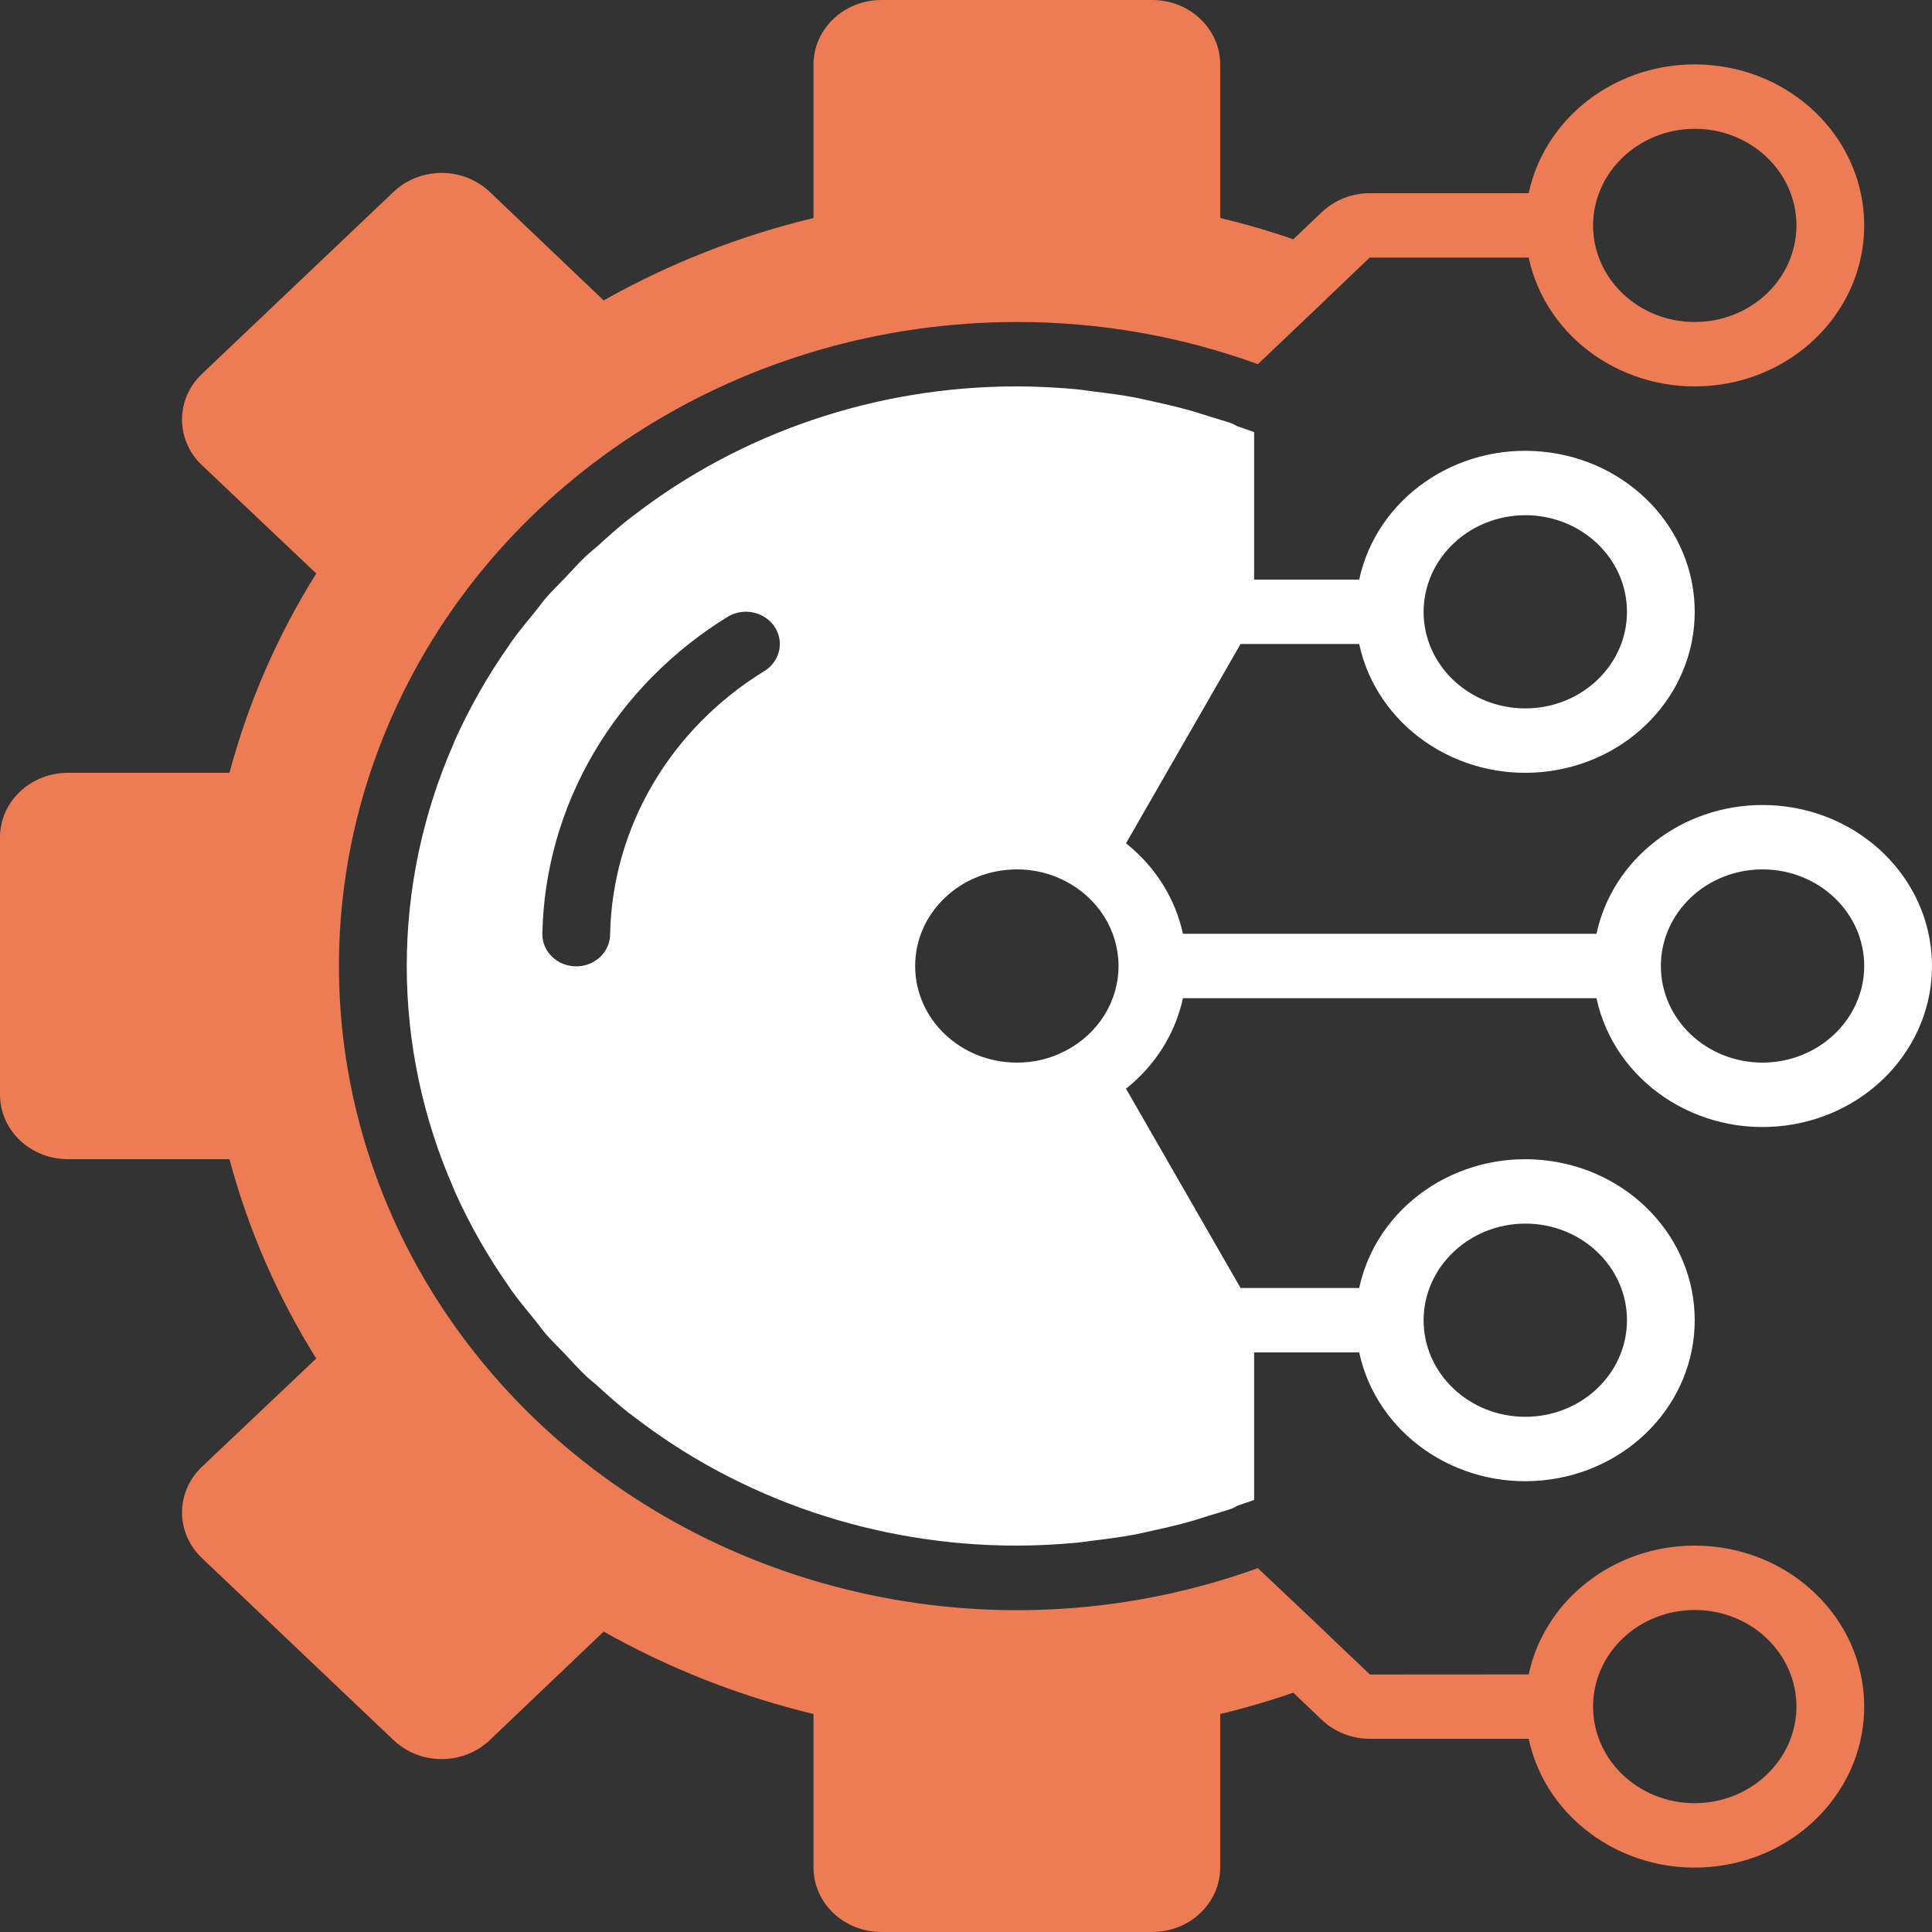
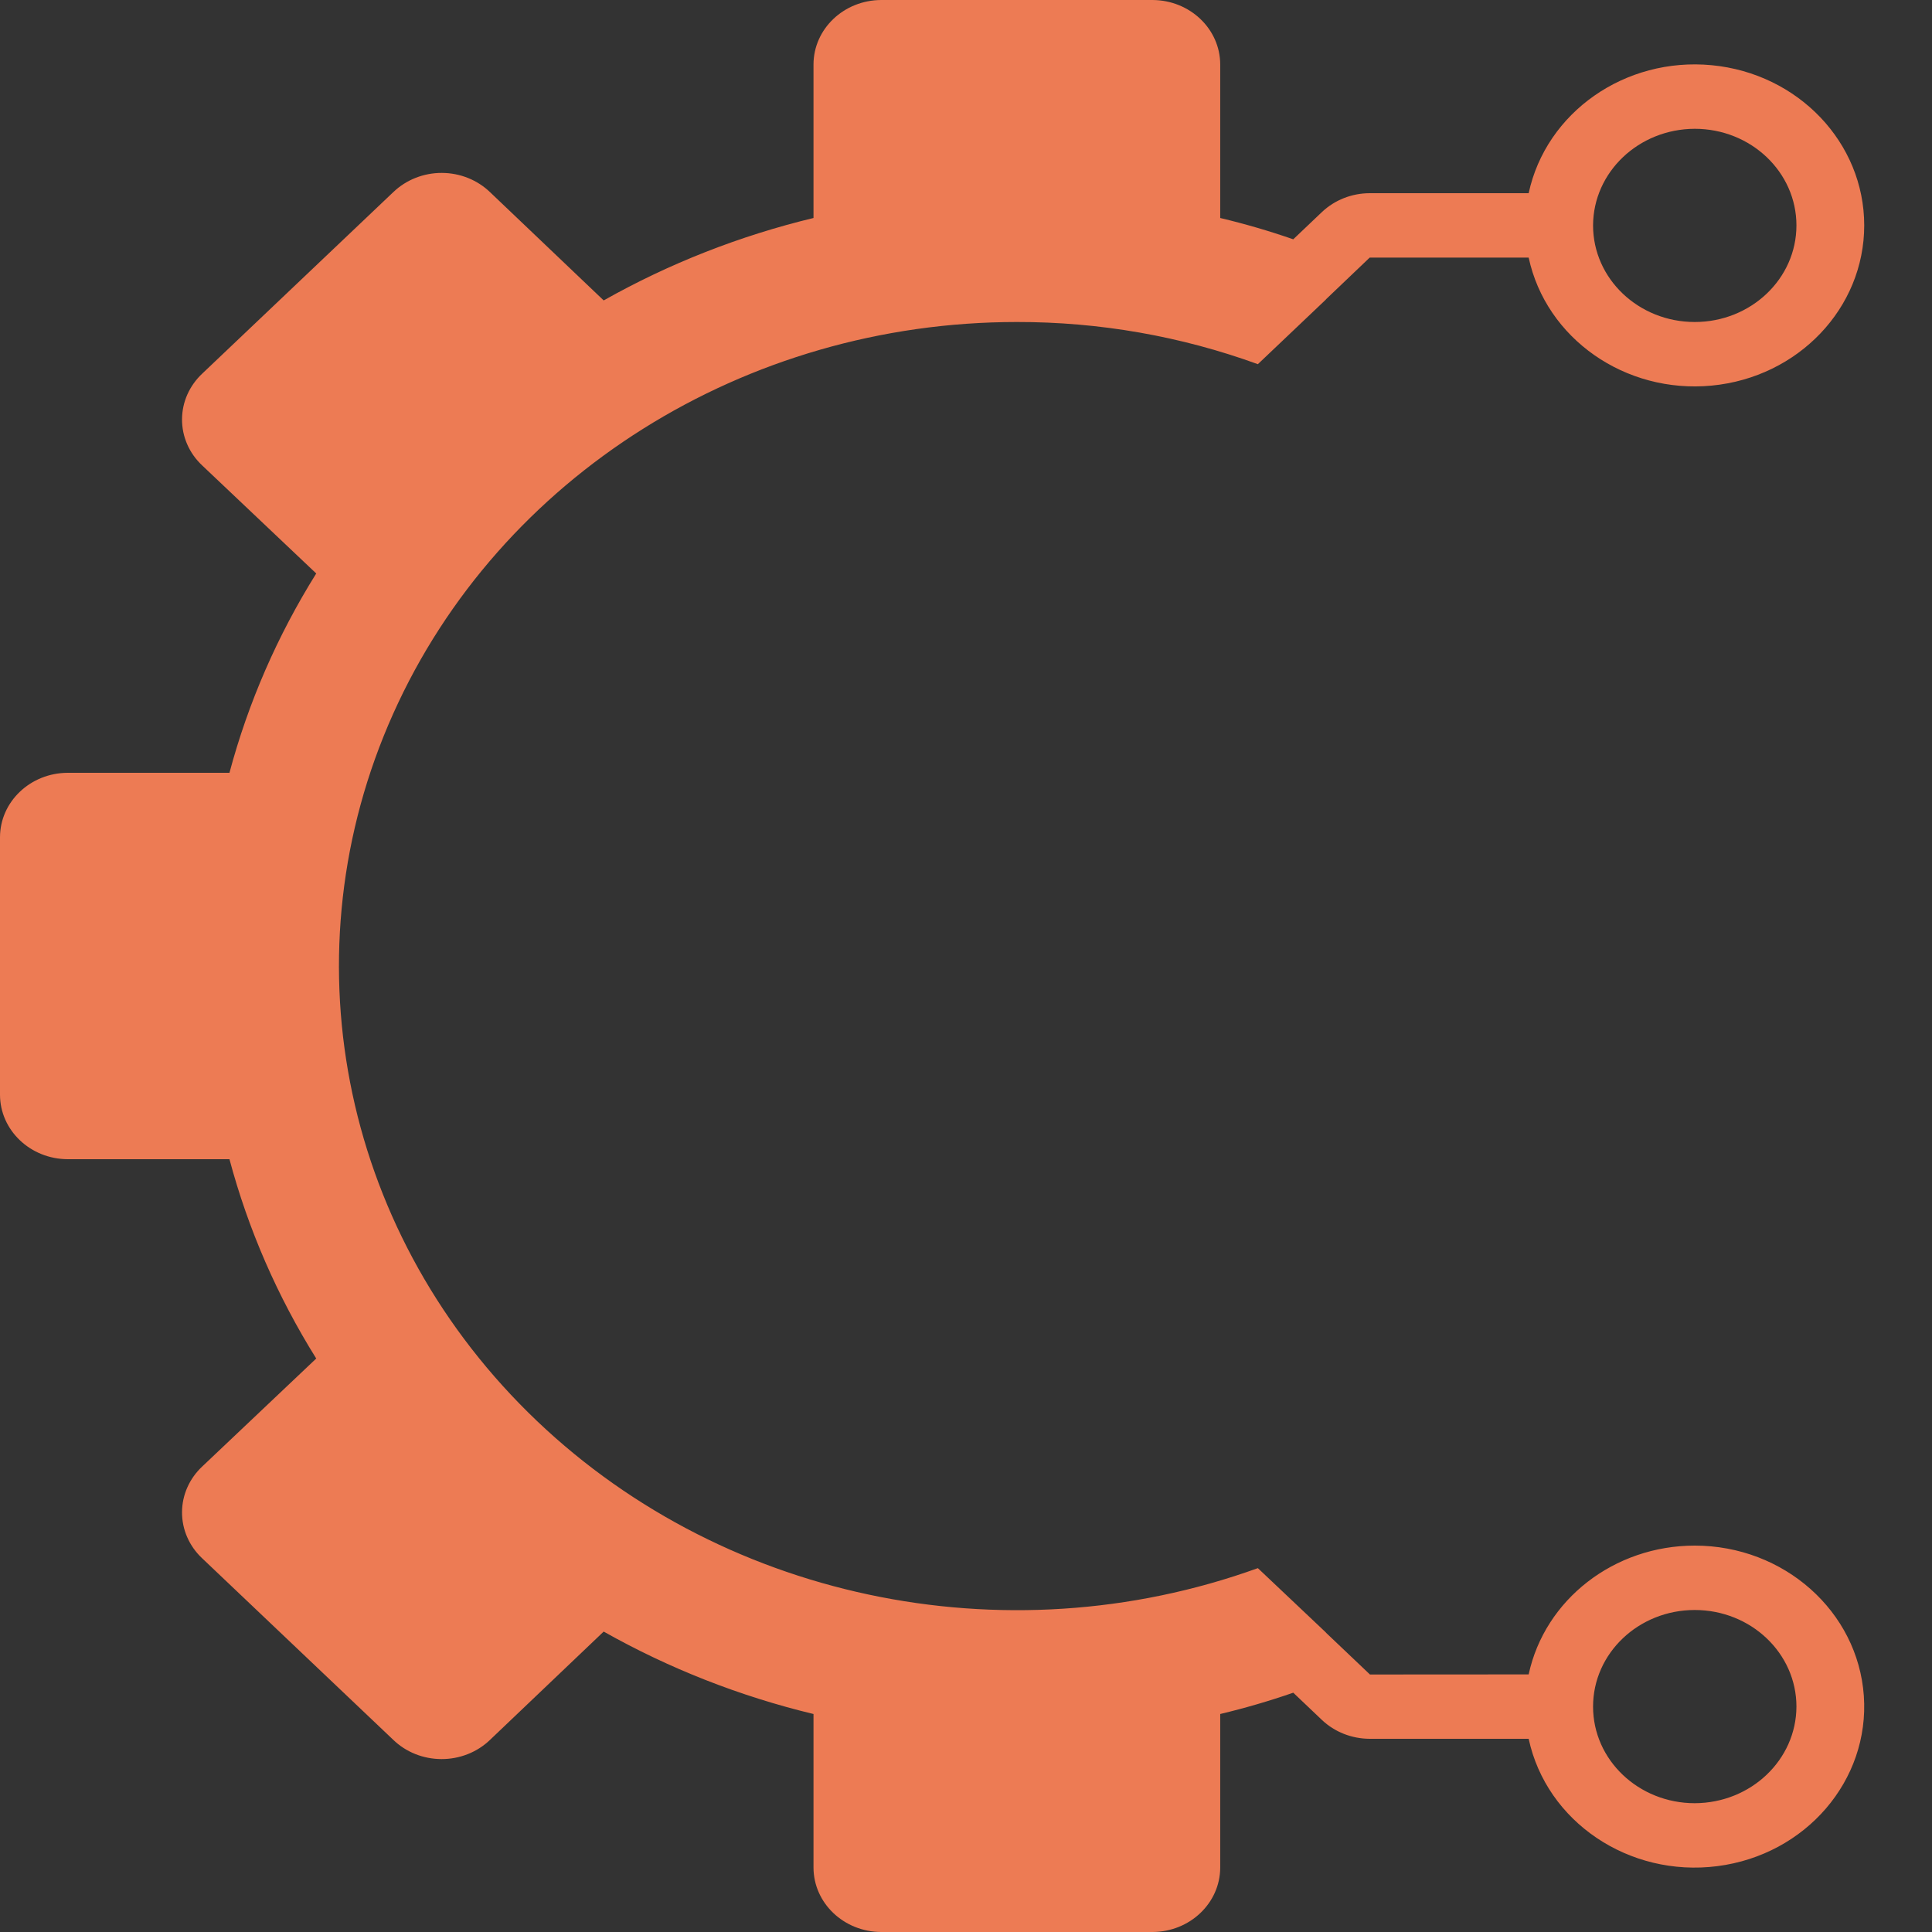
<svg xmlns="http://www.w3.org/2000/svg" width="60" height="60" viewBox="0 0 60 60" fill="none">
  <rect x="0" y="0" width="60" height="60" fill="#333333" stroke="none" />
-   <path d="M54.738 25C52.236 25 50.08 26.672 49.58 29H36.737C36.5 27.9 35.876 26.91 34.969 26.19L38.527 20H42.211C42.751 22.515 45.209 24.233 47.897 23.975C50.586 23.717 52.631 21.567 52.631 19C52.631 16.433 50.586 14.283 47.897 14.026C45.209 13.767 42.751 15.486 42.211 18H38.948V13.42C38.774 13.351 38.591 13.299 38.415 13.234C38.368 13.204 38.32 13.177 38.269 13.155C38.032 13.07 37.79 13.007 37.551 12.931C37.369 12.873 37.189 12.814 37.005 12.761C36.607 12.648 36.203 12.553 35.798 12.465C35.611 12.425 35.426 12.378 35.236 12.343C34.809 12.264 34.377 12.207 33.943 12.155C33.769 12.135 33.599 12.104 33.423 12.088C32.813 12.033 32.199 12 31.579 12C27.214 11.997 22.983 13.433 19.608 16.063C19.585 16.081 19.559 16.096 19.536 16.114C19.188 16.387 18.863 16.683 18.537 16.978C18.423 17.08 18.3 17.172 18.189 17.277C17.958 17.497 17.748 17.737 17.528 17.968C17.341 18.165 17.143 18.352 16.965 18.556C16.843 18.696 16.738 18.85 16.62 18.994C16.366 19.306 16.106 19.615 15.873 19.943C15.851 19.973 15.835 20.006 15.813 20.037C15.153 20.972 14.588 21.964 14.123 23C14.111 23.029 14.102 23.06 14.089 23.088C13.127 25.278 12.632 27.627 12.632 30C12.632 32.373 13.127 34.722 14.089 36.912C14.102 36.941 14.111 36.971 14.123 37C14.588 38.036 15.153 39.028 15.812 39.964C15.834 39.994 15.851 40.027 15.873 40.057C16.106 40.385 16.365 40.694 16.62 41.007C16.738 41.15 16.843 41.304 16.965 41.444C17.143 41.649 17.341 41.836 17.528 42.032C17.748 42.264 17.957 42.503 18.189 42.723C18.299 42.828 18.423 42.92 18.536 43.023C18.862 43.318 19.188 43.613 19.536 43.886C19.559 43.904 19.584 43.919 19.608 43.937C22.983 46.567 27.214 48.003 31.579 48C32.199 48 32.813 47.967 33.423 47.912C33.599 47.896 33.769 47.866 33.943 47.845C34.377 47.794 34.809 47.737 35.236 47.657C35.426 47.622 35.611 47.576 35.798 47.535C36.203 47.447 36.607 47.353 37.005 47.239C37.189 47.186 37.369 47.127 37.551 47.069C37.789 46.993 38.032 46.931 38.269 46.845C38.319 46.823 38.369 46.796 38.415 46.767C38.591 46.701 38.774 46.65 38.948 46.58V42H42.211C42.751 44.515 45.209 46.233 47.897 45.975C50.586 45.717 52.631 43.567 52.631 41C52.631 38.434 50.586 36.283 47.897 36.026C45.209 35.768 42.751 37.485 42.211 40H38.527L34.969 33.81C35.876 33.091 36.5 32.1 36.737 31H49.58C50.134 33.578 52.696 35.307 55.441 34.956C58.186 34.603 60.173 32.291 59.988 29.666C59.803 27.04 57.508 25.001 54.738 25ZM47.369 16C49.113 16 50.527 17.343 50.527 19C50.527 20.657 49.113 22 47.369 22C45.625 22 44.211 20.657 44.211 19C44.216 17.345 45.627 16.005 47.369 16ZM47.369 38C49.113 38 50.527 39.343 50.527 41C50.527 42.657 49.113 44 47.369 44C45.625 44 44.211 42.657 44.211 41C44.216 39.346 45.627 38.005 47.369 38ZM23.706 20.86C22.275 21.746 21.093 22.951 20.264 24.369C19.435 25.788 18.983 27.378 18.948 29C18.95 29.132 18.923 29.264 18.871 29.386C18.819 29.509 18.742 29.62 18.644 29.714C18.546 29.808 18.429 29.883 18.301 29.934C18.172 29.985 18.035 30.011 17.895 30.011C17.756 30.011 17.618 29.985 17.49 29.934C17.361 29.883 17.245 29.808 17.147 29.714C17.049 29.62 16.972 29.509 16.919 29.386C16.867 29.264 16.841 29.132 16.843 29C16.882 27.033 17.43 25.104 18.437 23.385C19.445 21.666 20.882 20.208 22.622 19.14C22.862 19.004 23.149 18.963 23.421 19.028C23.692 19.093 23.925 19.257 24.069 19.485C24.213 19.713 24.255 19.986 24.187 20.244C24.119 20.502 23.946 20.724 23.706 20.86ZM33.095 32.63C32.632 32.876 32.11 33.004 31.579 33C29.836 33 28.421 31.657 28.421 30C28.421 28.344 29.836 27 31.579 27C32.11 26.997 32.632 27.125 33.096 27.37C33.593 27.628 34.007 28.009 34.296 28.471C34.585 28.934 34.737 29.462 34.737 30C34.737 30.538 34.585 31.066 34.296 31.529C34.007 31.992 33.593 32.372 33.096 32.63H33.095ZM54.738 33C52.993 33 51.58 31.657 51.58 30C51.58 28.344 52.993 27 54.738 27C56.482 27 57.895 28.344 57.895 30C57.891 31.655 56.48 32.995 54.738 33.001V33Z" fill="white" />
  <path d="M52.632 48C50.131 48 47.975 49.672 47.474 52V52L42.545 52.003L41.187 50.712C41.18 50.705 41.176 50.697 41.169 50.69L41.158 50.68L39.064 48.7C31.174 51.549 22.255 49.647 16.405 43.867C10.555 38.087 8.903 29.547 12.209 22.169C15.515 14.791 23.139 10.001 31.579 10C34.138 9.996 36.675 10.44 39.064 11.31L41.169 9.31C41.176 9.303 41.18 9.294 41.187 9.288L42.537 8H47.474C48.015 10.515 50.472 12.233 53.16 11.975C55.848 11.717 57.895 9.567 57.895 7C57.895 4.433 55.848 2.283 53.16 2.025C50.472 1.767 48.015 3.485 47.474 6H42.537C41.982 6.001 41.45 6.211 41.056 6.583L40.163 7.432L40.158 7.43C39.417 7.173 38.661 6.952 37.895 6.77V2C37.892 0.897 36.951 0.003 35.79 0H27.369C26.207 0.003 25.267 0.897 25.264 2V6.77C22.974 7.322 20.779 8.184 18.748 9.33L15.221 5.97C14.826 5.588 14.287 5.372 13.723 5.37C13.16 5.368 12.619 5.581 12.221 5.96L6.284 11.6C6.085 11.786 5.927 12.007 5.818 12.252C5.71 12.496 5.654 12.758 5.653 13.023C5.652 13.288 5.706 13.551 5.813 13.796C5.919 14.041 6.076 14.263 6.274 14.45L9.821 17.81C8.615 19.74 7.707 21.825 7.126 24H2.105C0.944 24.003 0.003 24.897 0 26V34C0.003 35.103 0.944 35.997 2.105 36H7.126C7.707 38.175 8.615 40.26 9.821 42.19L6.284 45.54C5.882 45.915 5.655 46.427 5.653 46.963C5.651 47.499 5.874 48.012 6.274 48.39L12.211 54.03C12.406 54.219 12.639 54.37 12.896 54.473C13.153 54.576 13.43 54.629 13.709 54.63C13.988 54.631 14.264 54.579 14.522 54.478C14.78 54.377 15.014 54.228 15.211 54.04L18.748 50.67C20.779 51.816 22.974 52.678 25.264 53.23V58C25.267 59.103 26.207 59.997 27.369 60H35.79C36.951 59.997 37.892 59.103 37.895 58V53.23C38.661 53.047 39.417 52.827 40.158 52.57L40.163 52.568L41.055 53.416C41.449 53.789 41.982 53.998 42.537 54H47.474C48.028 56.578 50.59 58.307 53.335 57.955C56.08 57.603 58.068 55.29 57.883 52.665C57.697 50.04 55.402 48.001 52.632 48ZM52.632 4C54.376 4 55.79 5.343 55.79 7C55.79 8.657 54.376 10 52.632 10C50.888 10 49.474 8.657 49.474 7C49.48 5.345 50.89 4.005 52.632 4ZM52.632 56C50.888 56 49.474 54.657 49.474 53C49.474 51.343 50.888 50 52.632 50C54.376 50 55.79 51.343 55.79 53C55.785 54.654 54.374 55.995 52.632 56Z" fill="#ED7B54" />
</svg>